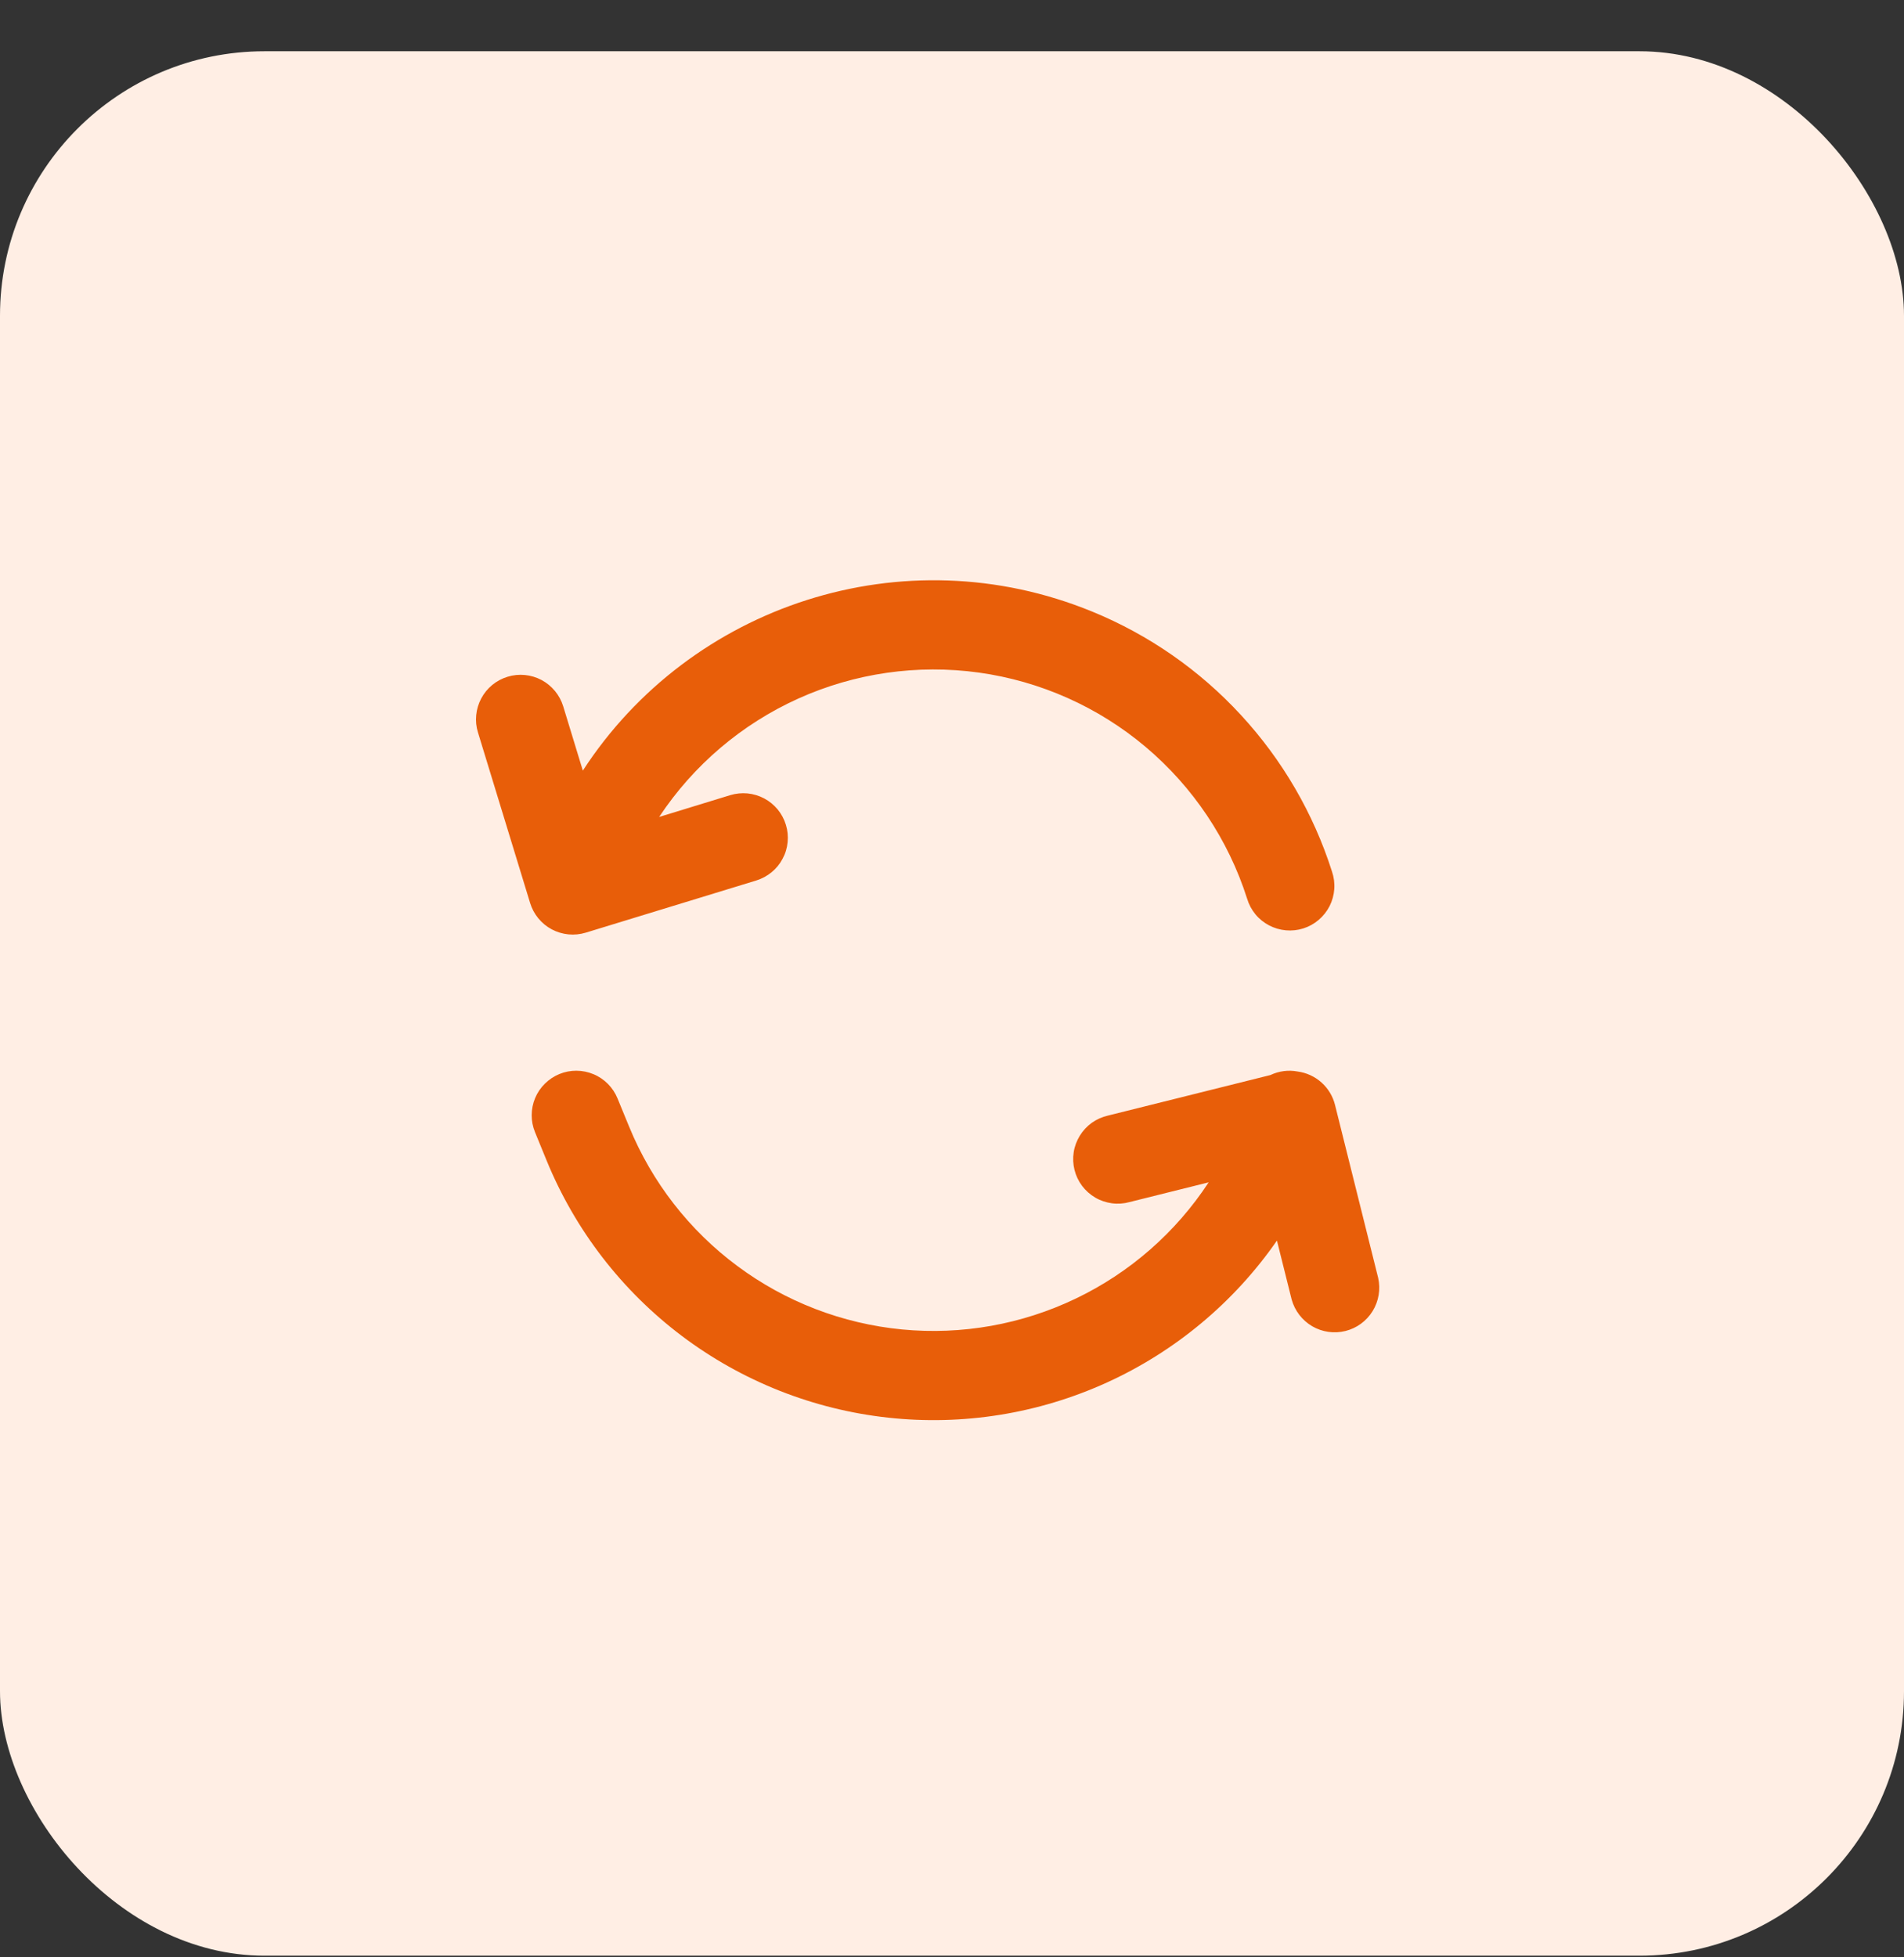
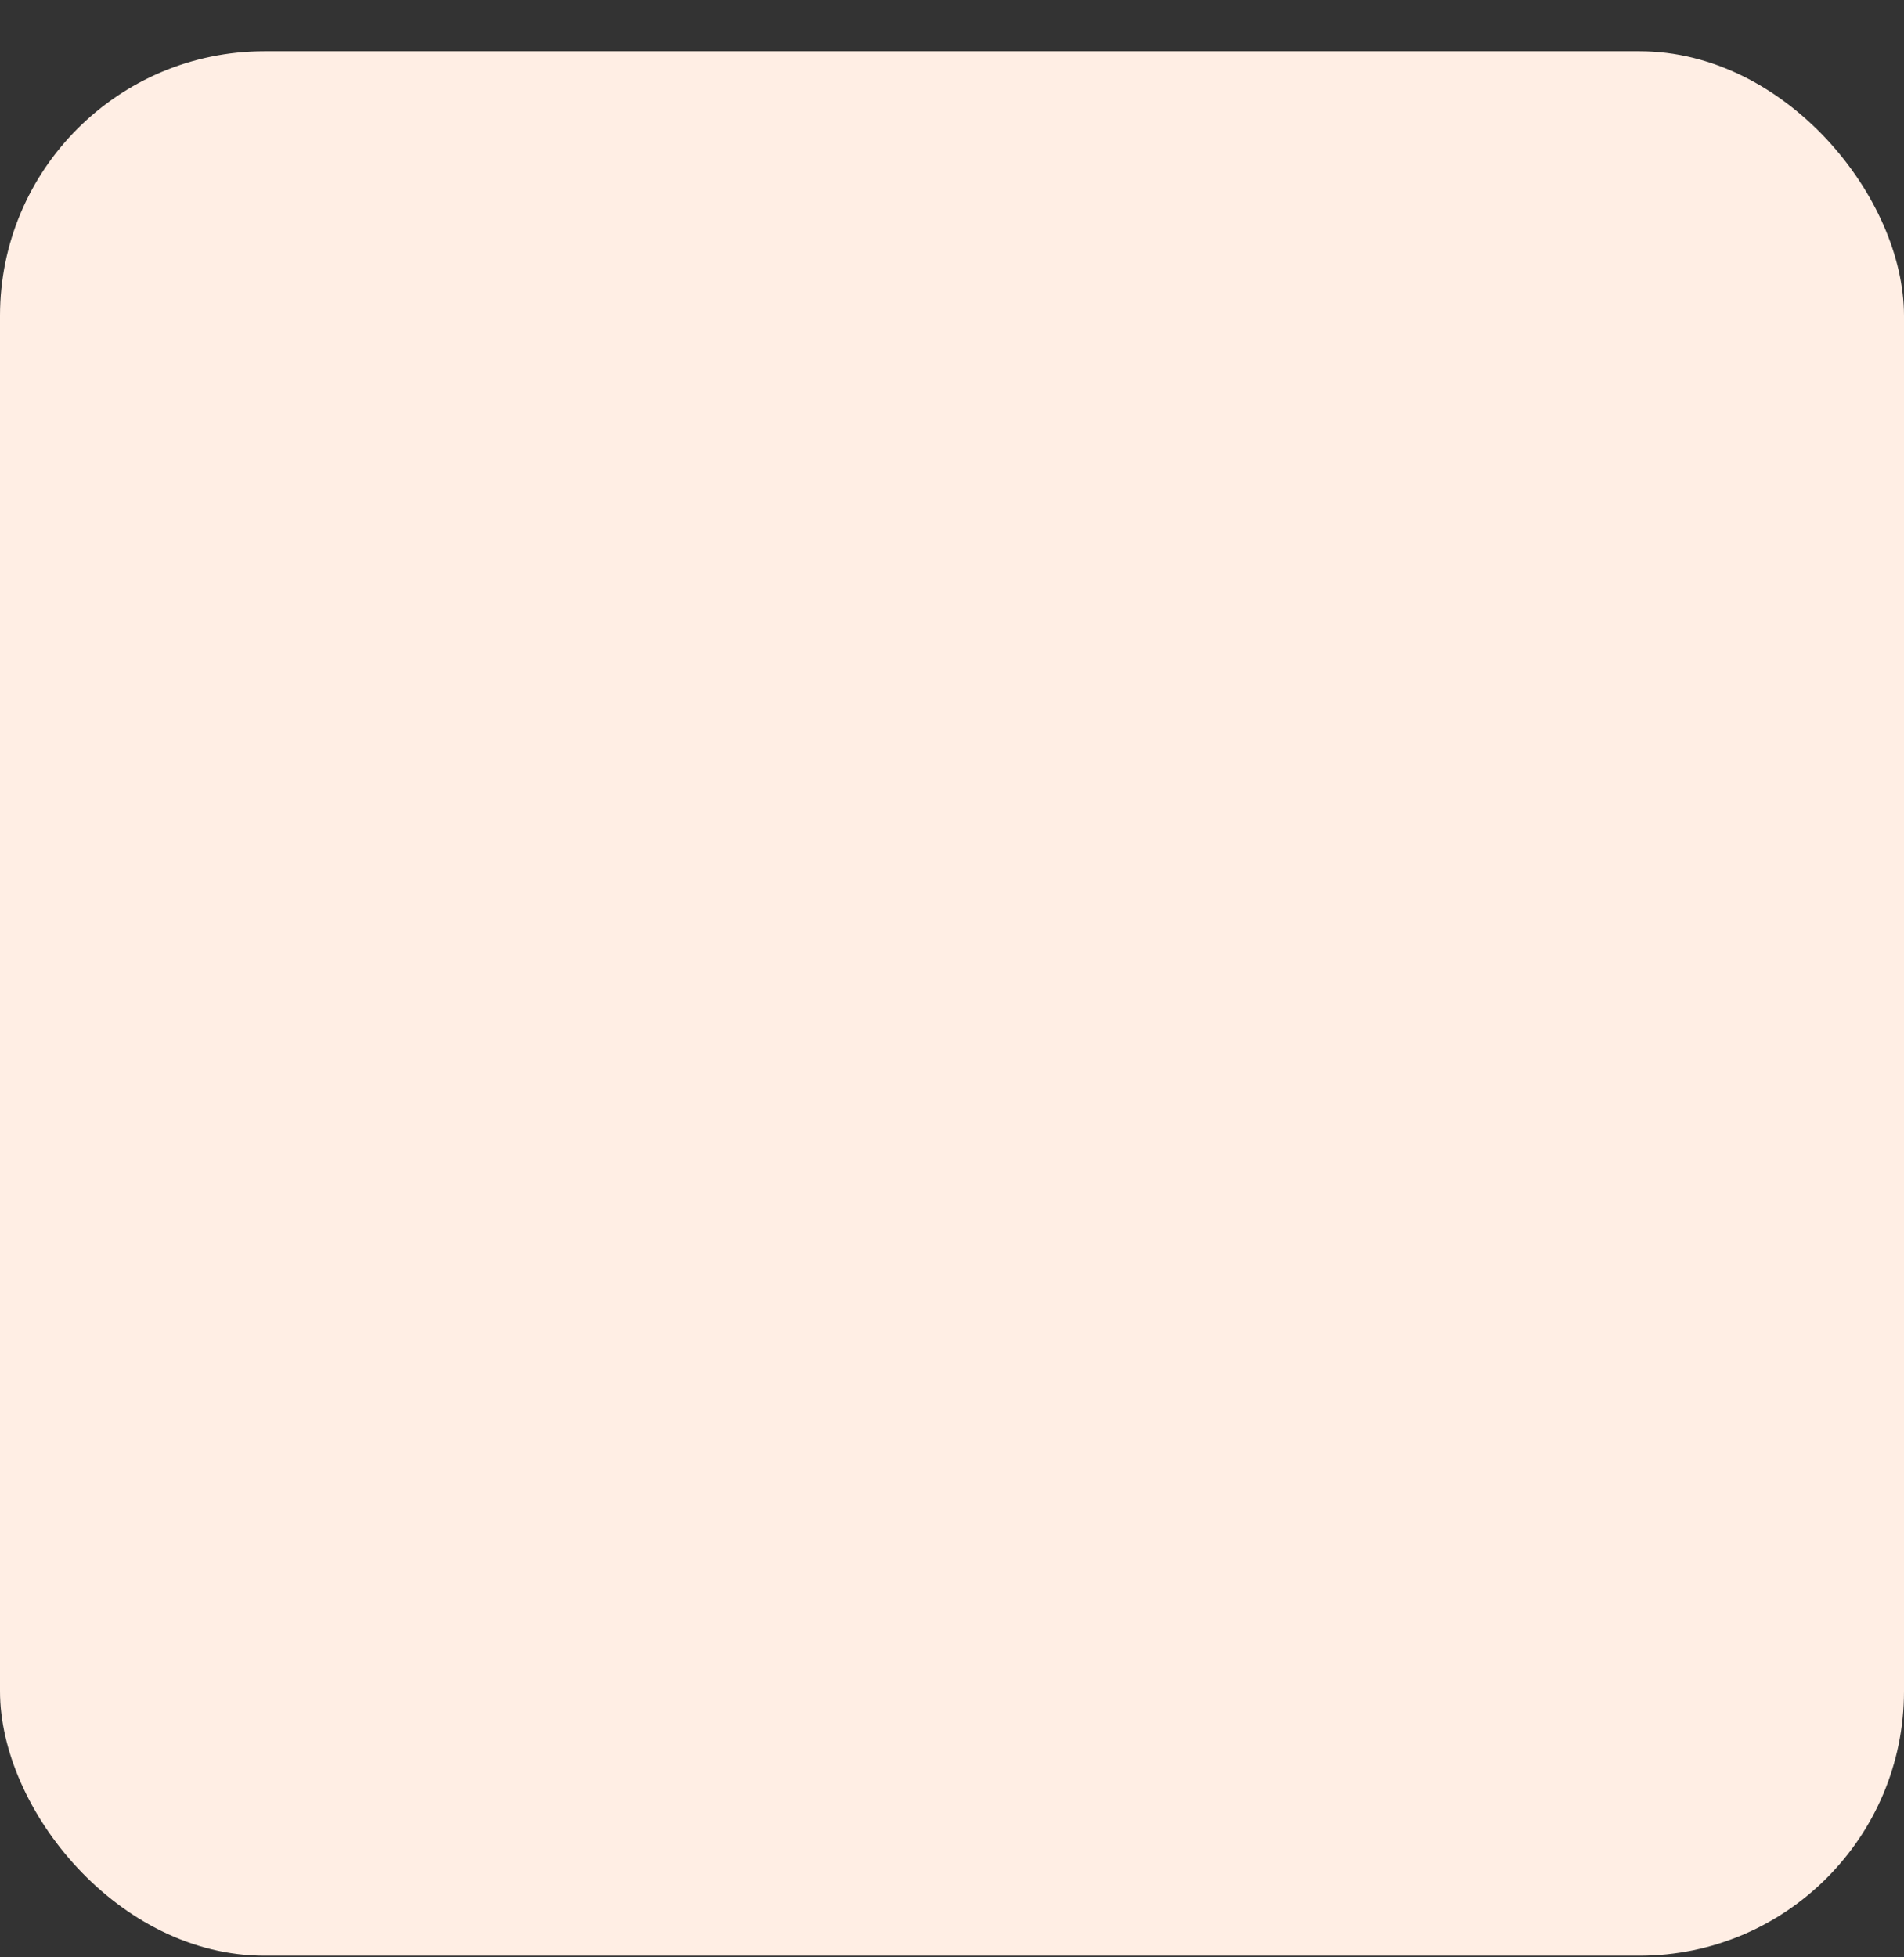
<svg xmlns="http://www.w3.org/2000/svg" width="36" height="37" viewBox="0 0 36 37" fill="none">
  <rect x="0" y="0" width="36" height="37" fill="#333333" stroke="none" />
  <rect y="0.969" width="36" height="36" rx="5" fill="#FFEEE4" />
-   <path d="M12.463 15.443L13.807 15.031C13.912 14.999 14.024 14.988 14.134 14.998C14.244 15.009 14.351 15.041 14.449 15.093C14.547 15.145 14.633 15.216 14.704 15.301C14.774 15.387 14.827 15.485 14.859 15.591C14.892 15.697 14.903 15.808 14.892 15.918C14.882 16.029 14.85 16.136 14.797 16.233C14.746 16.331 14.675 16.418 14.589 16.488C14.504 16.558 14.405 16.611 14.3 16.644L11.076 17.63C10.97 17.662 10.858 17.674 10.748 17.663C10.638 17.652 10.531 17.62 10.433 17.568C10.335 17.516 10.249 17.445 10.178 17.359C10.108 17.274 10.055 17.175 10.023 17.069L9.037 13.845C9.004 13.74 8.993 13.628 9.004 13.518C9.014 13.408 9.047 13.301 9.099 13.203C9.151 13.105 9.221 13.019 9.307 12.948C9.392 12.878 9.491 12.825 9.597 12.793C9.81 12.727 10.041 12.75 10.239 12.854C10.436 12.96 10.584 13.139 10.649 13.352L11.02 14.567C13.05 11.441 17.076 10.096 20.651 11.561C21.72 11.999 22.68 12.666 23.463 13.516C24.247 14.365 24.834 15.375 25.185 16.476C25.221 16.582 25.236 16.694 25.228 16.806C25.22 16.918 25.19 17.027 25.14 17.127C25.089 17.227 25.019 17.315 24.934 17.388C24.849 17.461 24.75 17.516 24.643 17.55C24.537 17.584 24.424 17.596 24.313 17.586C24.201 17.576 24.093 17.544 23.994 17.492C23.895 17.44 23.807 17.369 23.736 17.282C23.665 17.195 23.612 17.096 23.58 16.988C23.224 15.87 22.558 14.876 21.661 14.119C20.764 13.363 19.671 12.876 18.509 12.714C17.346 12.553 16.162 12.723 15.092 13.206C14.023 13.689 13.111 14.464 12.463 15.443ZM22.853 22.35L21.357 22.723C21.249 22.753 21.135 22.761 21.024 22.746C20.913 22.731 20.805 22.695 20.708 22.638C20.611 22.581 20.527 22.506 20.459 22.416C20.392 22.326 20.343 22.224 20.316 22.114C20.289 22.006 20.284 21.892 20.301 21.781C20.318 21.67 20.358 21.564 20.417 21.468C20.476 21.372 20.553 21.29 20.644 21.224C20.736 21.159 20.839 21.113 20.949 21.088L24.02 20.322C24.18 20.246 24.36 20.222 24.534 20.255C24.701 20.277 24.859 20.349 24.985 20.462C25.111 20.574 25.201 20.722 25.242 20.887L26.058 24.157C26.106 24.372 26.068 24.597 25.953 24.784C25.837 24.972 25.653 25.107 25.439 25.16C25.226 25.213 25 25.181 24.81 25.07C24.62 24.958 24.481 24.777 24.422 24.565L24.144 23.451C23.333 24.619 22.221 25.546 20.927 26.135C19.633 26.724 18.203 26.953 16.79 26.798C15.376 26.643 14.03 26.11 12.894 25.255C11.758 24.399 10.874 23.253 10.335 21.937L10.116 21.402C10.074 21.3 10.052 21.19 10.053 21.08C10.053 20.969 10.075 20.86 10.118 20.757C10.161 20.655 10.223 20.563 10.302 20.485C10.381 20.407 10.474 20.345 10.576 20.303C10.783 20.218 11.015 20.219 11.222 20.306C11.324 20.348 11.416 20.411 11.494 20.489C11.572 20.568 11.634 20.661 11.676 20.764L11.895 21.297C12.325 22.346 13.032 23.257 13.942 23.932C14.851 24.608 15.928 25.022 17.056 25.131C18.184 25.239 19.32 25.037 20.341 24.547C21.363 24.058 22.232 23.297 22.853 22.35Z" fill="#E85E09" />
</svg>